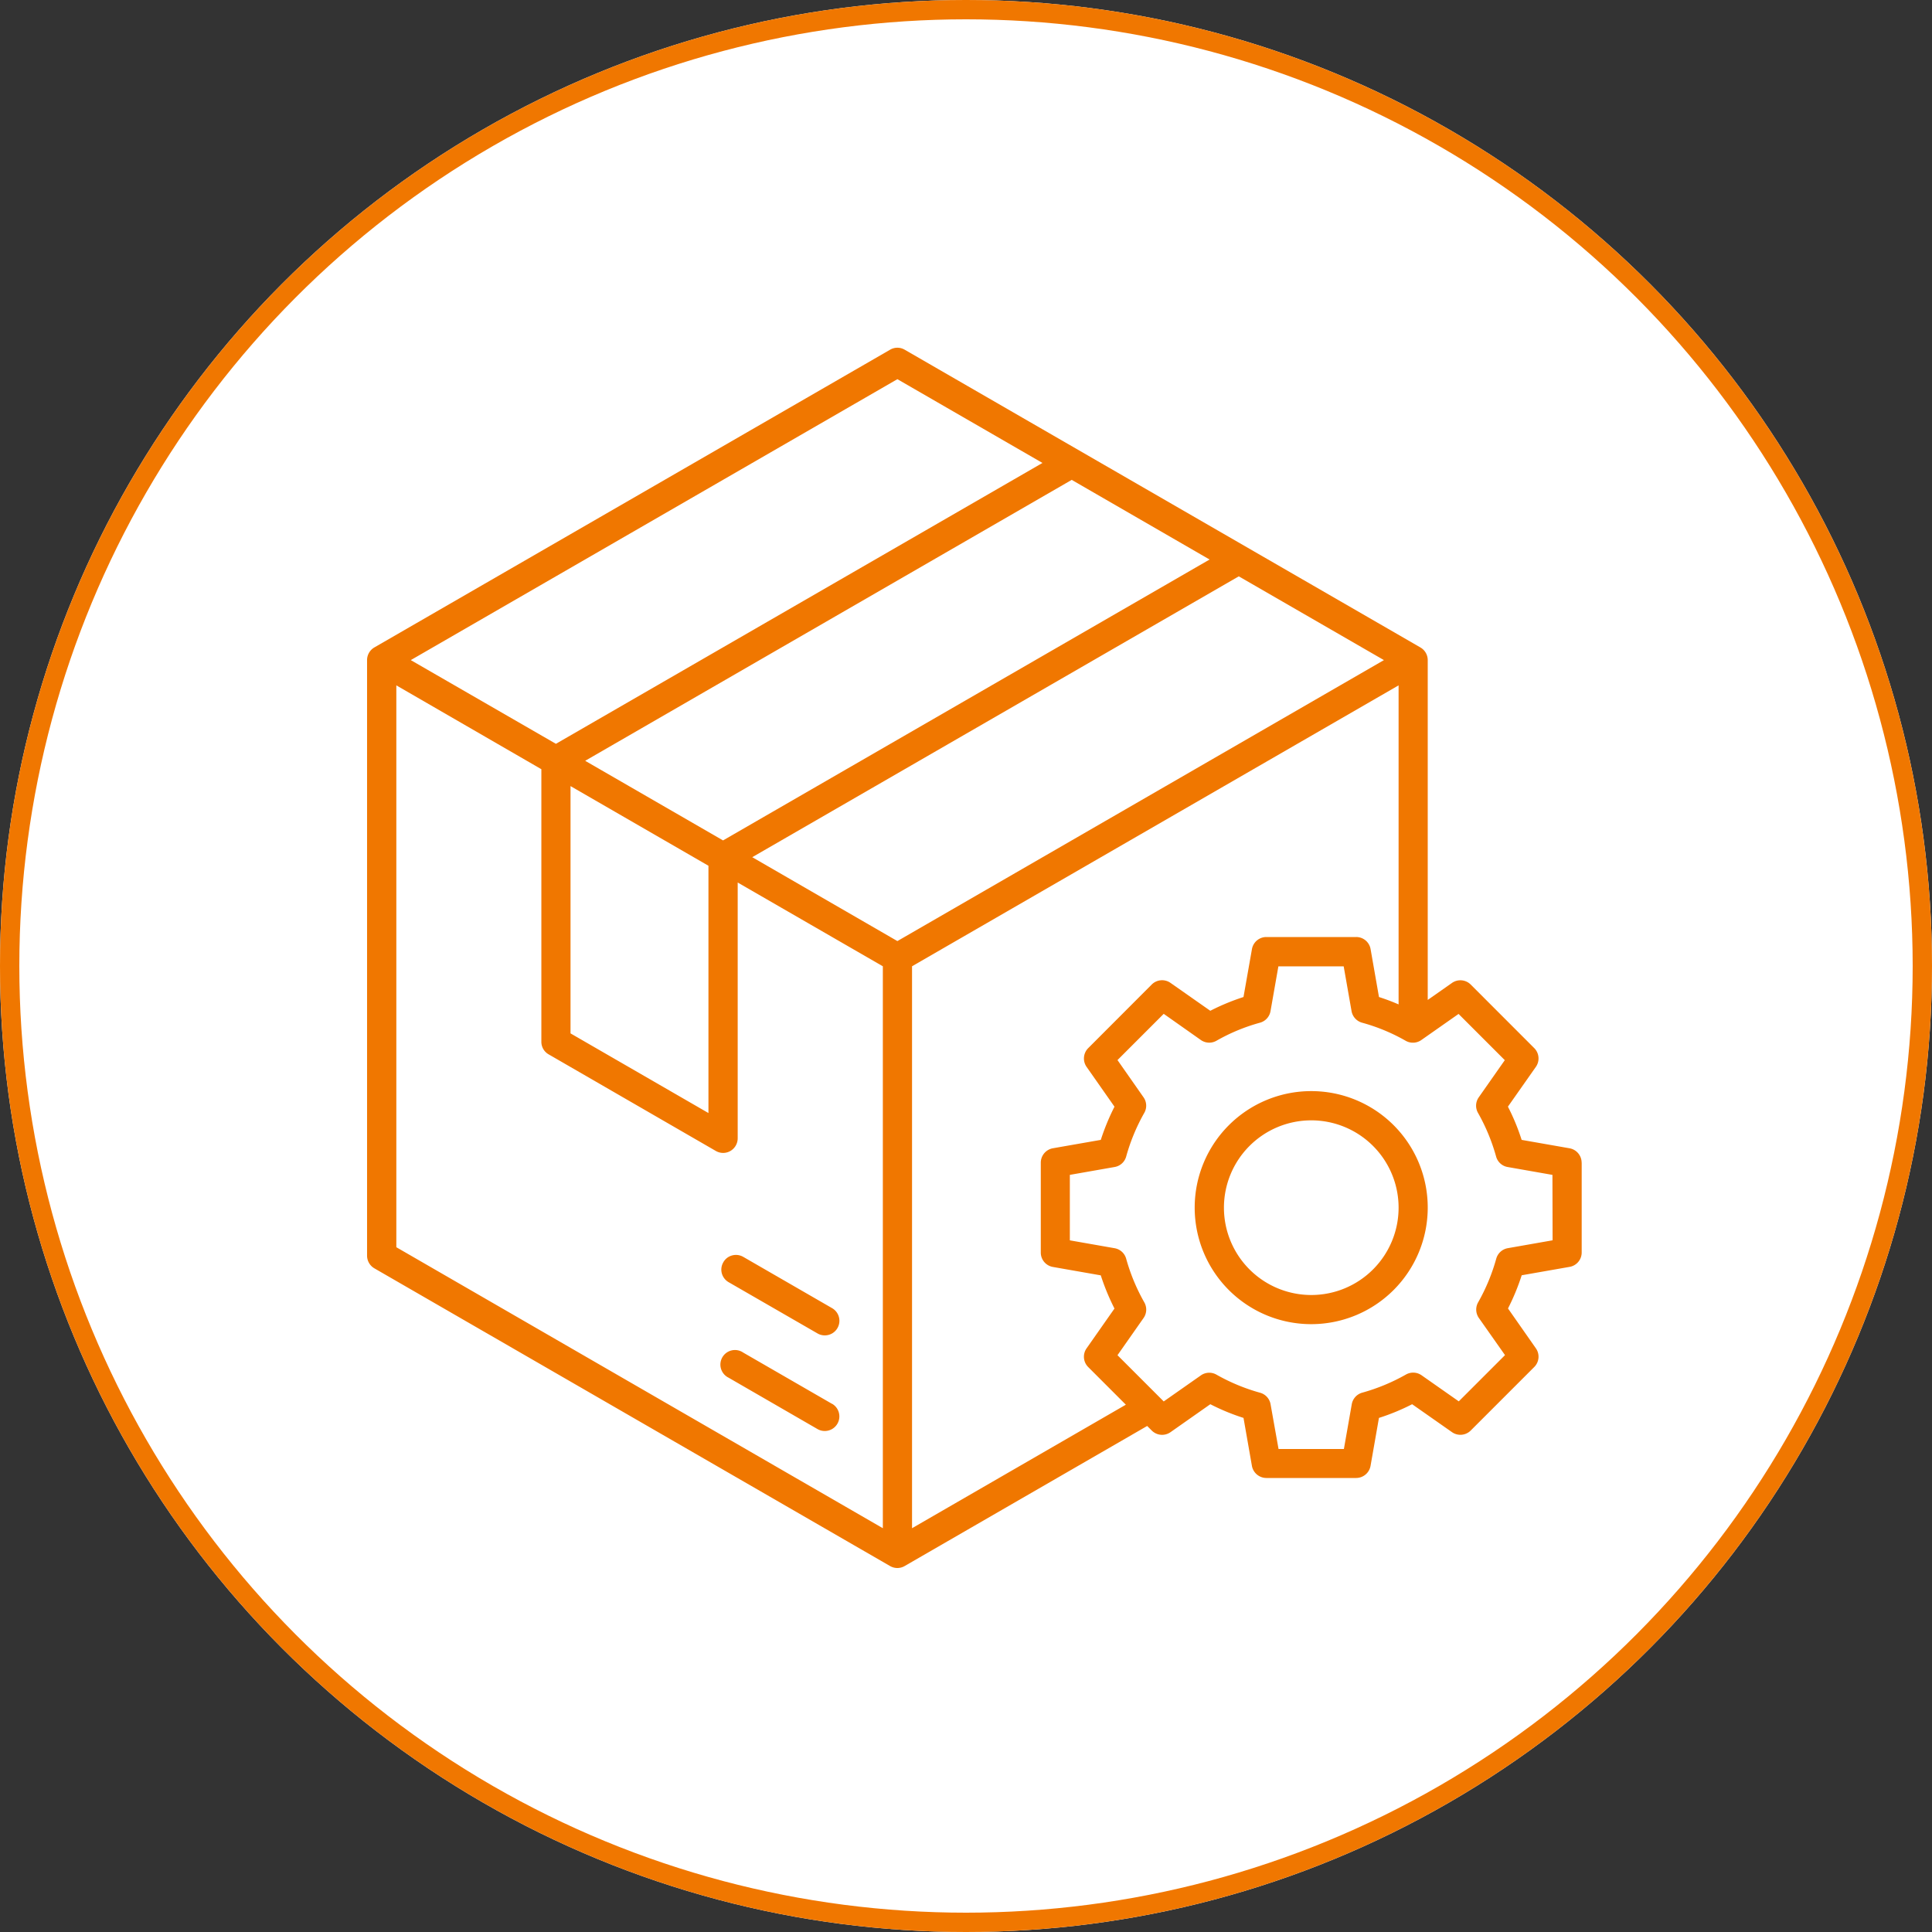
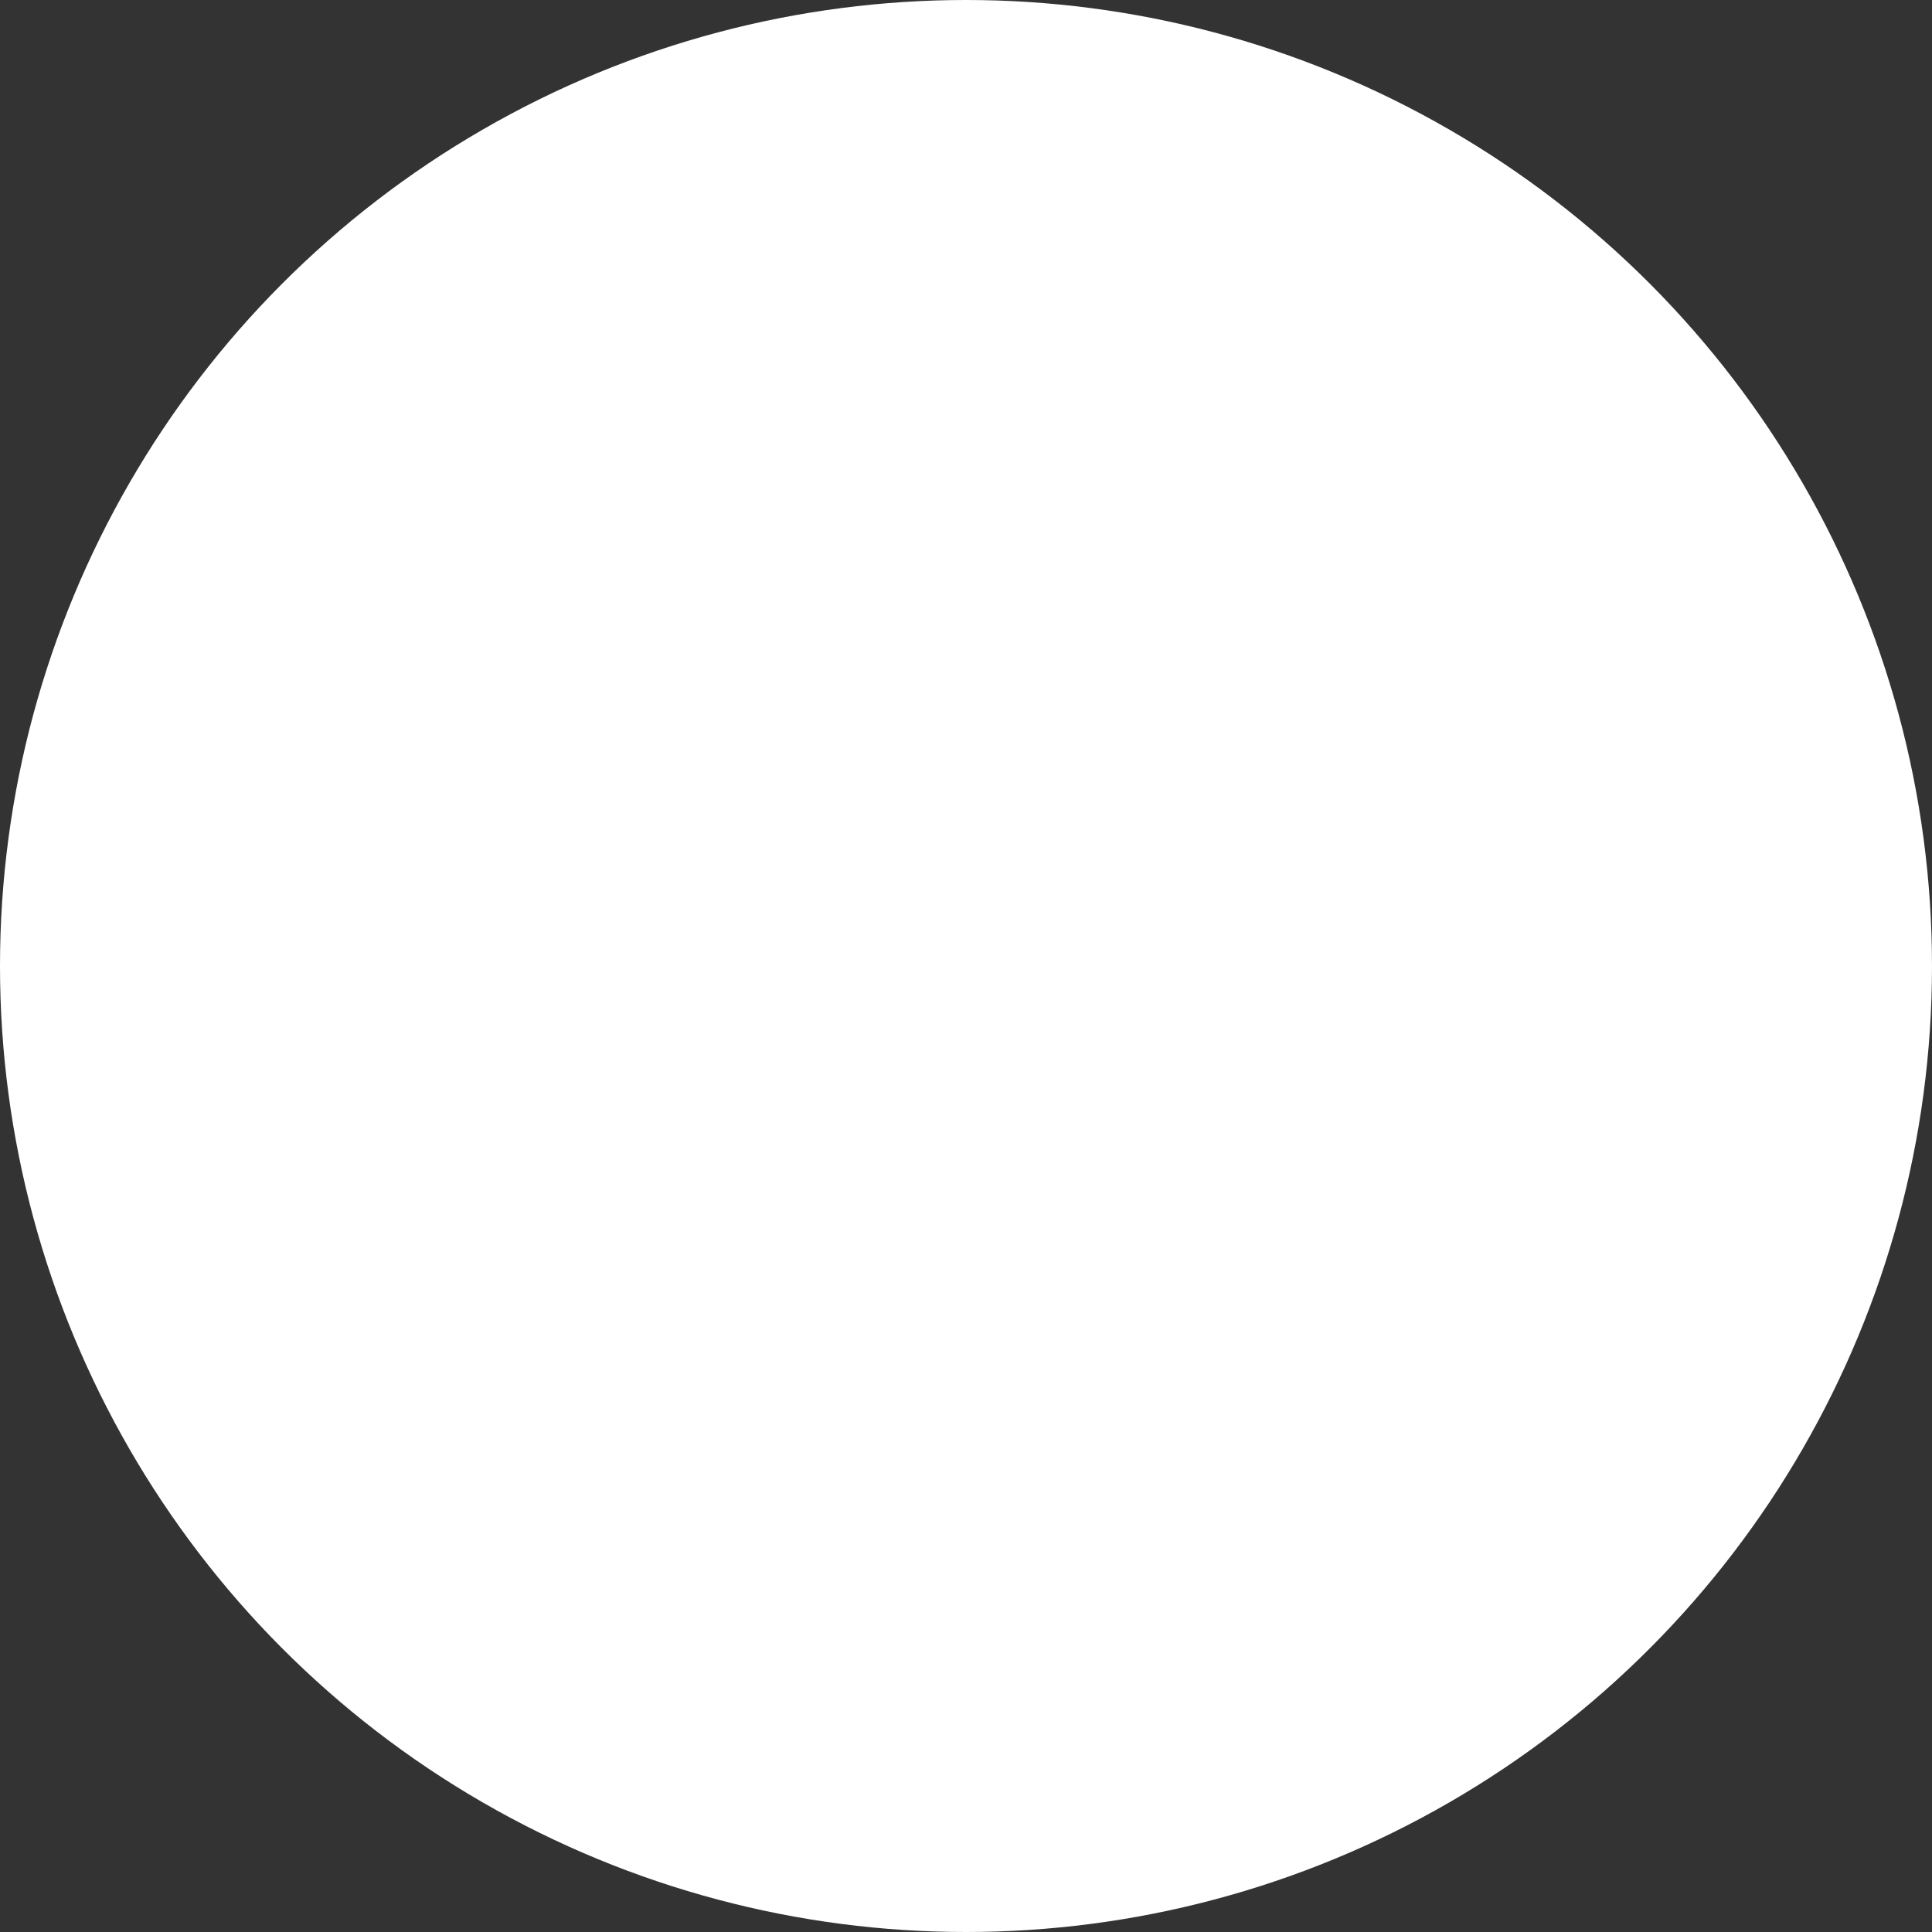
<svg xmlns="http://www.w3.org/2000/svg" width="100" height="100" viewBox="0 0 100 100">
  <rect x="0" y="0" width="100" height="100" fill="#333333" stroke="none" />
  <g id="Group_6360" data-name="Group 6360" transform="translate(-210 -43)">
    <g id="Ellipse_34" data-name="Ellipse 34" transform="translate(210 43)" fill="#fff" stroke="#f07700" stroke-width="1">
      <circle cx="50" cy="50" r="50" stroke="none" />
-       <circle cx="50" cy="50" r="49.5" fill="none" />
    </g>
-     <path id="Path_21820" data-name="Path 21820" d="M28.626,57.333a.736.736,0,0,1,.456-.352.759.759,0,0,1,.574.074l4.6,2.655h0a.755.755,0,0,1-.756,1.308l-4.6-2.652,0,0a.758.758,0,0,1-.352-.456.746.746,0,0,1,.077-.574Zm5.628,7.331-4.6-2.655,0,0a.754.754,0,1,0-.756,1.3l4.6,2.658a.755.755,0,0,0,.756-1.308Zm38.8-12.484V56.83a.755.755,0,0,1-.626.743l-2.479.435v0a11.572,11.572,0,0,1-.709,1.718l1.443,2.063a.753.753,0,0,1-.083.965l-3.291,3.291a.757.757,0,0,1-.968.083l-2.063-1.446a11.123,11.123,0,0,1-1.718.709l-.435,2.483a.76.76,0,0,1-.743.626H56.728a.762.762,0,0,1-.743-.626l-.435-2.483a11.124,11.124,0,0,1-1.718-.709l-2.063,1.449a.758.758,0,0,1-.968-.086l-.237-.237L38.011,73.058a.752.752,0,0,1-.756,0L10.561,57.647a.761.761,0,0,1-.376-.654V26.166a.761.761,0,0,1,.376-.654L37.259,10.1a.746.746,0,0,1,.752,0L64.706,25.512a.758.758,0,0,1,.379.654V43.757l1.258-.882h0a.758.758,0,0,1,.968.086L70.6,46.252v0a.758.758,0,0,1,.083.968L69.236,49.28A11.124,11.124,0,0,1,69.946,51l2.479.435h0a.758.758,0,0,1,.626.746ZM62.818,26.167l-7.513-4.336L30.122,36.368l7.513,4.342Zm-16.16-9.329L21.475,31.379,28.611,35.5,53.794,20.961ZM20.716,45.488l7.139,4.123v-12.8l-7.139-4.123ZM12.448,26.167,19.96,30.5,45.144,15.962l-7.509-4.336ZM11.7,56.556,36.882,71.1V42.015l-7.513-4.336v13.24a.761.761,0,0,1-.376.654.752.752,0,0,1-.756,0l-8.654-5a.746.746,0,0,1-.376-.651V31.814L11.7,27.474Zm37.76,8.151-1.949-1.949h0a.754.754,0,0,1-.086-.965l1.446-2.063a11.914,11.914,0,0,1-.709-1.718l-2.479-.435v0a.755.755,0,0,1-.626-.743V52.18a.76.76,0,0,1,.626-.746L48.163,51a11.77,11.77,0,0,1,.709-1.718l-1.446-2.063a.758.758,0,0,1,.086-.968L50.8,42.958l0,0a.758.758,0,0,1,.968-.086l2.063,1.446v0a11.453,11.453,0,0,1,1.718-.712l.438-2.483a.757.757,0,0,1,.743-.623h4.654a.754.754,0,0,1,.743.623l.435,2.483c.345.111.682.237,1.015.382V27.474L38.393,42.014V71.1ZM71.54,52.812l-2.316-.407h0a.751.751,0,0,1-.6-.543,10,10,0,0,0-.938-2.261.752.752,0,0,1,.037-.8l1.351-1.927-2.393-2.393-1.927,1.351h0a.758.758,0,0,1-.808.04,9.723,9.723,0,0,0-2.261-.938.76.76,0,0,1-.543-.6l-.407-2.316h-3.38l-.407,2.316a.755.755,0,0,1-.543.6,9.723,9.723,0,0,0-2.261.938.753.753,0,0,1-.8-.04L51.42,44.476l-2.393,2.393L50.378,48.8a.752.752,0,0,1,.037.8,10,10,0,0,0-.938,2.261.751.751,0,0,1-.6.543l-2.316.407V56.2l2.316.407a.755.755,0,0,1,.6.546,9.974,9.974,0,0,0,.938,2.257.758.758,0,0,1-.037.808l-1.351,1.927,2.393,2.393,1.927-1.351v0a.752.752,0,0,1,.8-.037,10,10,0,0,0,2.261.938.751.751,0,0,1,.543.6L57.363,67h3.383l.407-2.316a.756.756,0,0,1,.543-.6,10,10,0,0,0,2.261-.938.758.758,0,0,1,.808.037l1.927,1.351,2.393-2.393-1.354-1.924a.758.758,0,0,1-.037-.808,10,10,0,0,0,.938-2.261.756.756,0,0,1,.6-.543l2.316-.407Zm-6.455,1.693a6.031,6.031,0,1,1-6.029-6.029,6.024,6.024,0,0,1,6.029,6.029Zm-1.508,0h0a4.52,4.52,0,1,0-4.518,4.524,4.519,4.519,0,0,0,4.518-4.524Z" transform="translate(218.814 51)" fill="#f07700" />
  </g>
</svg>